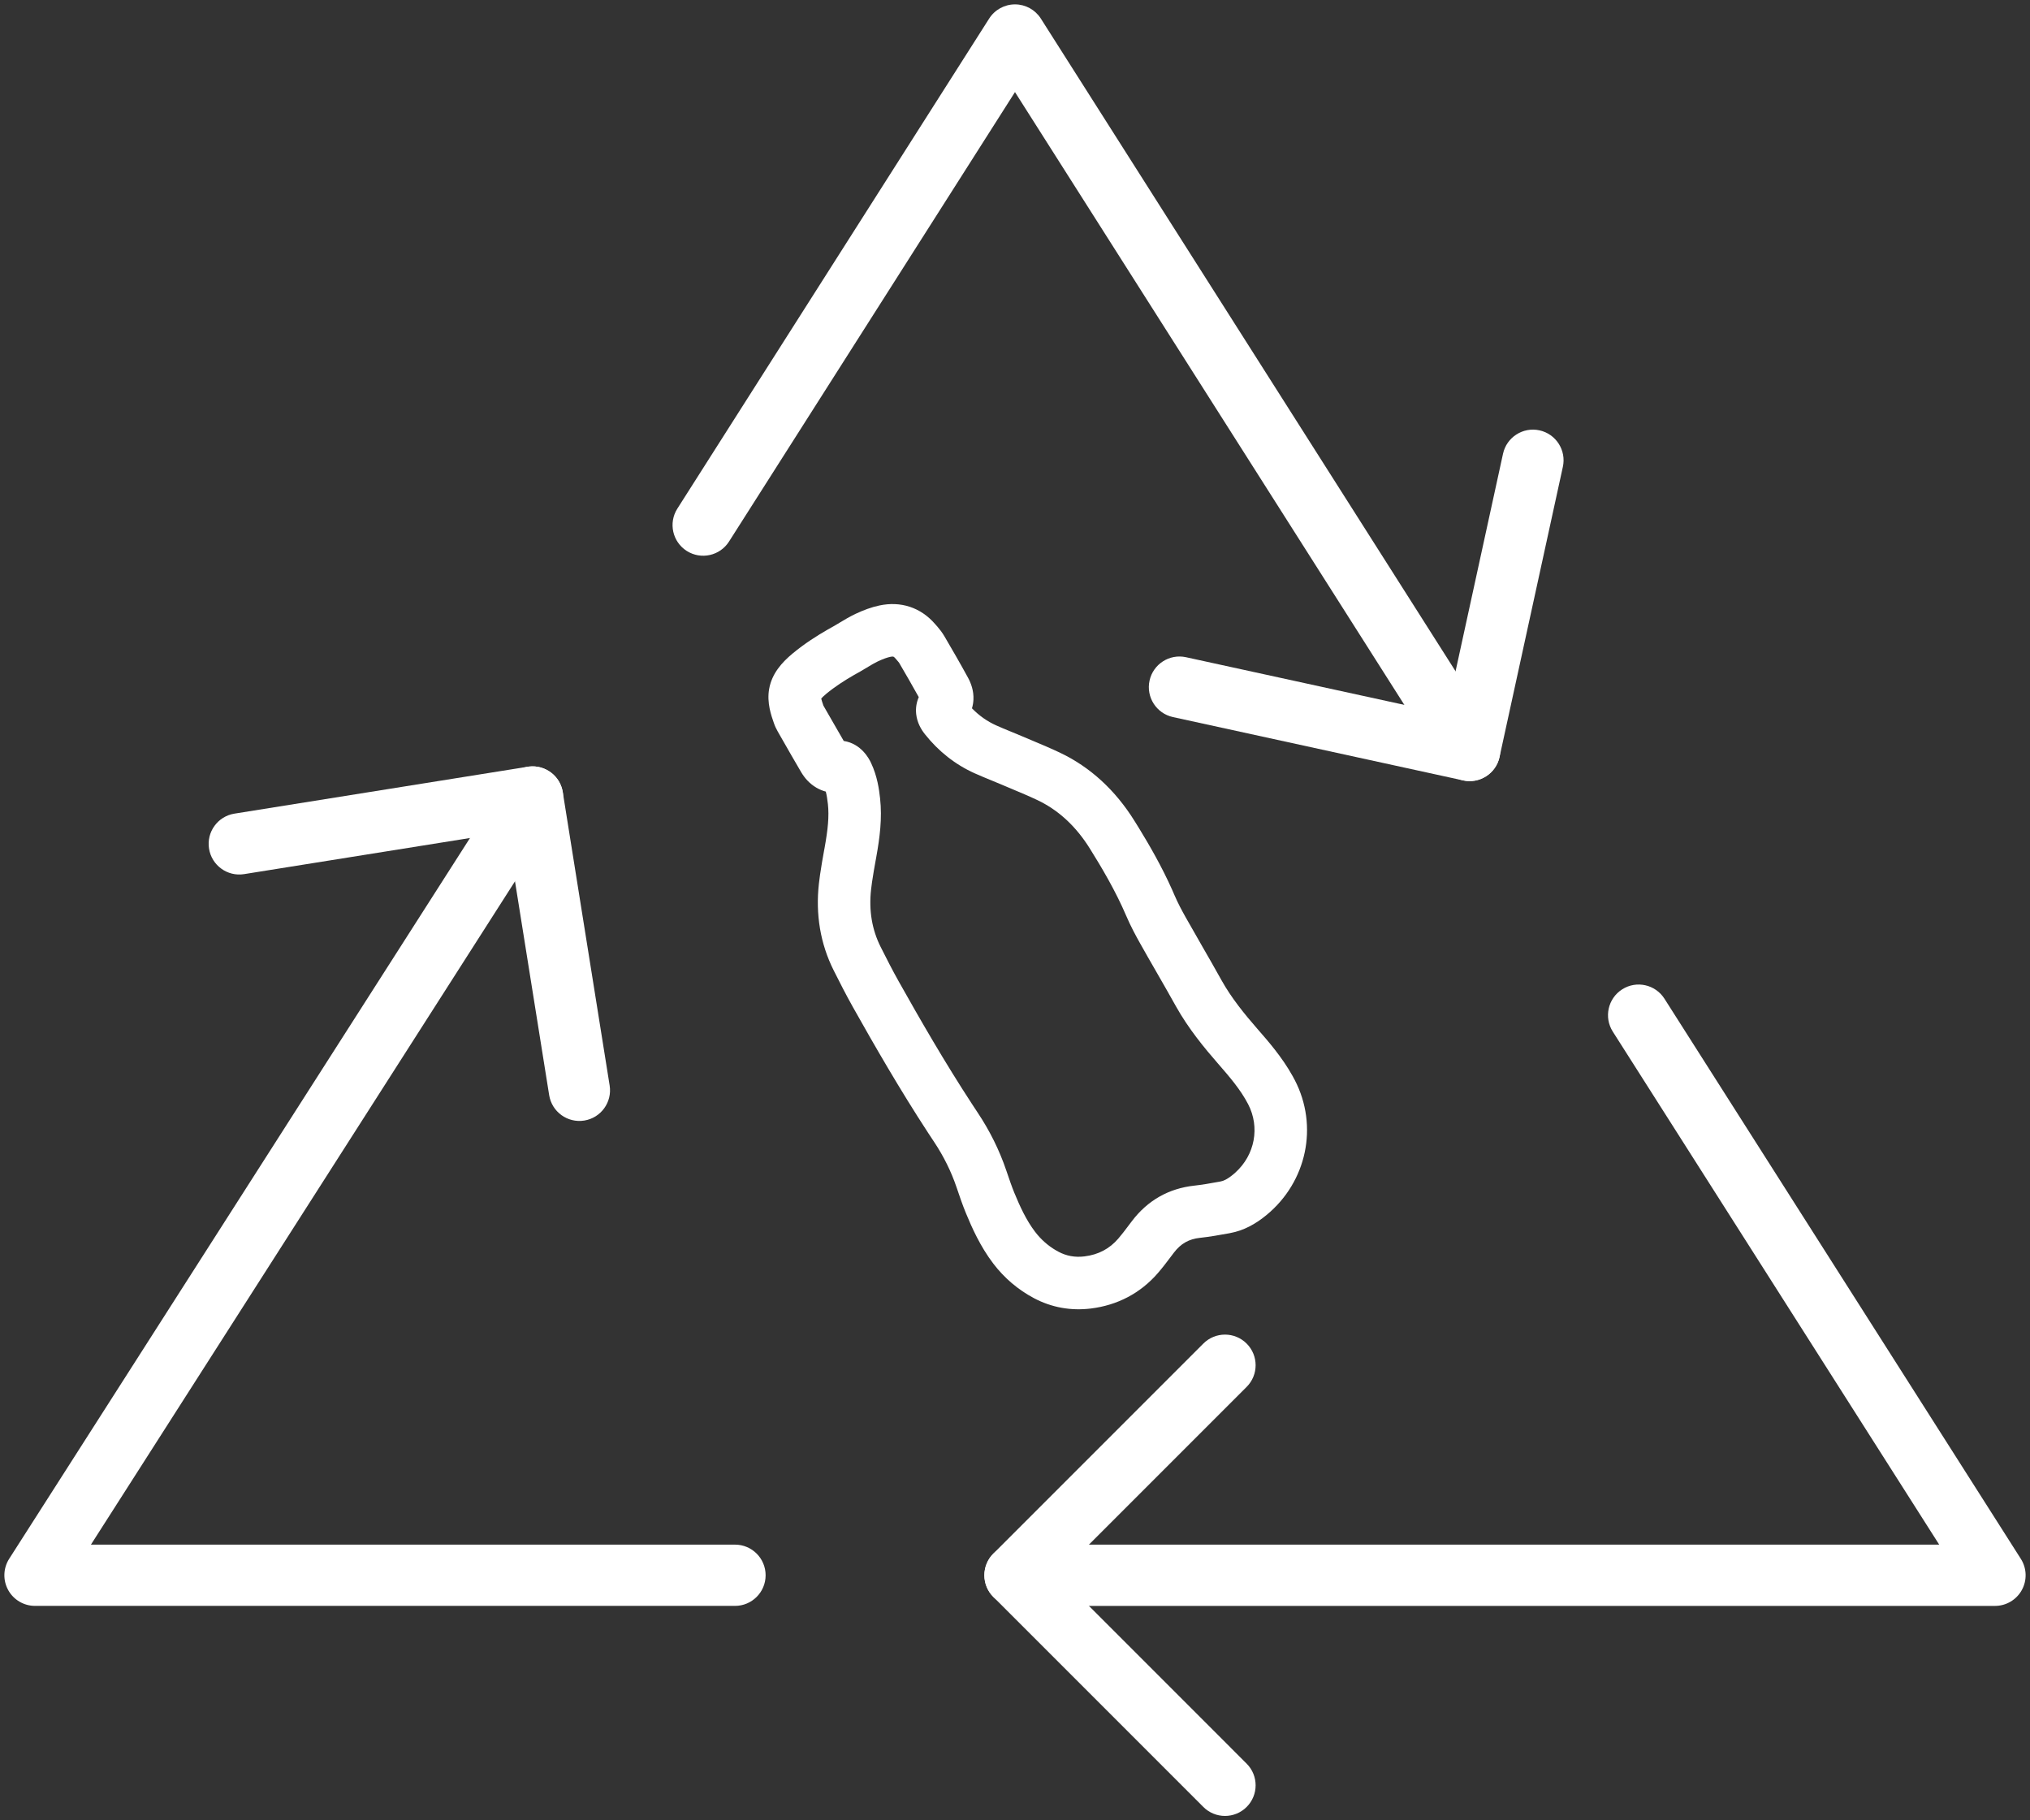
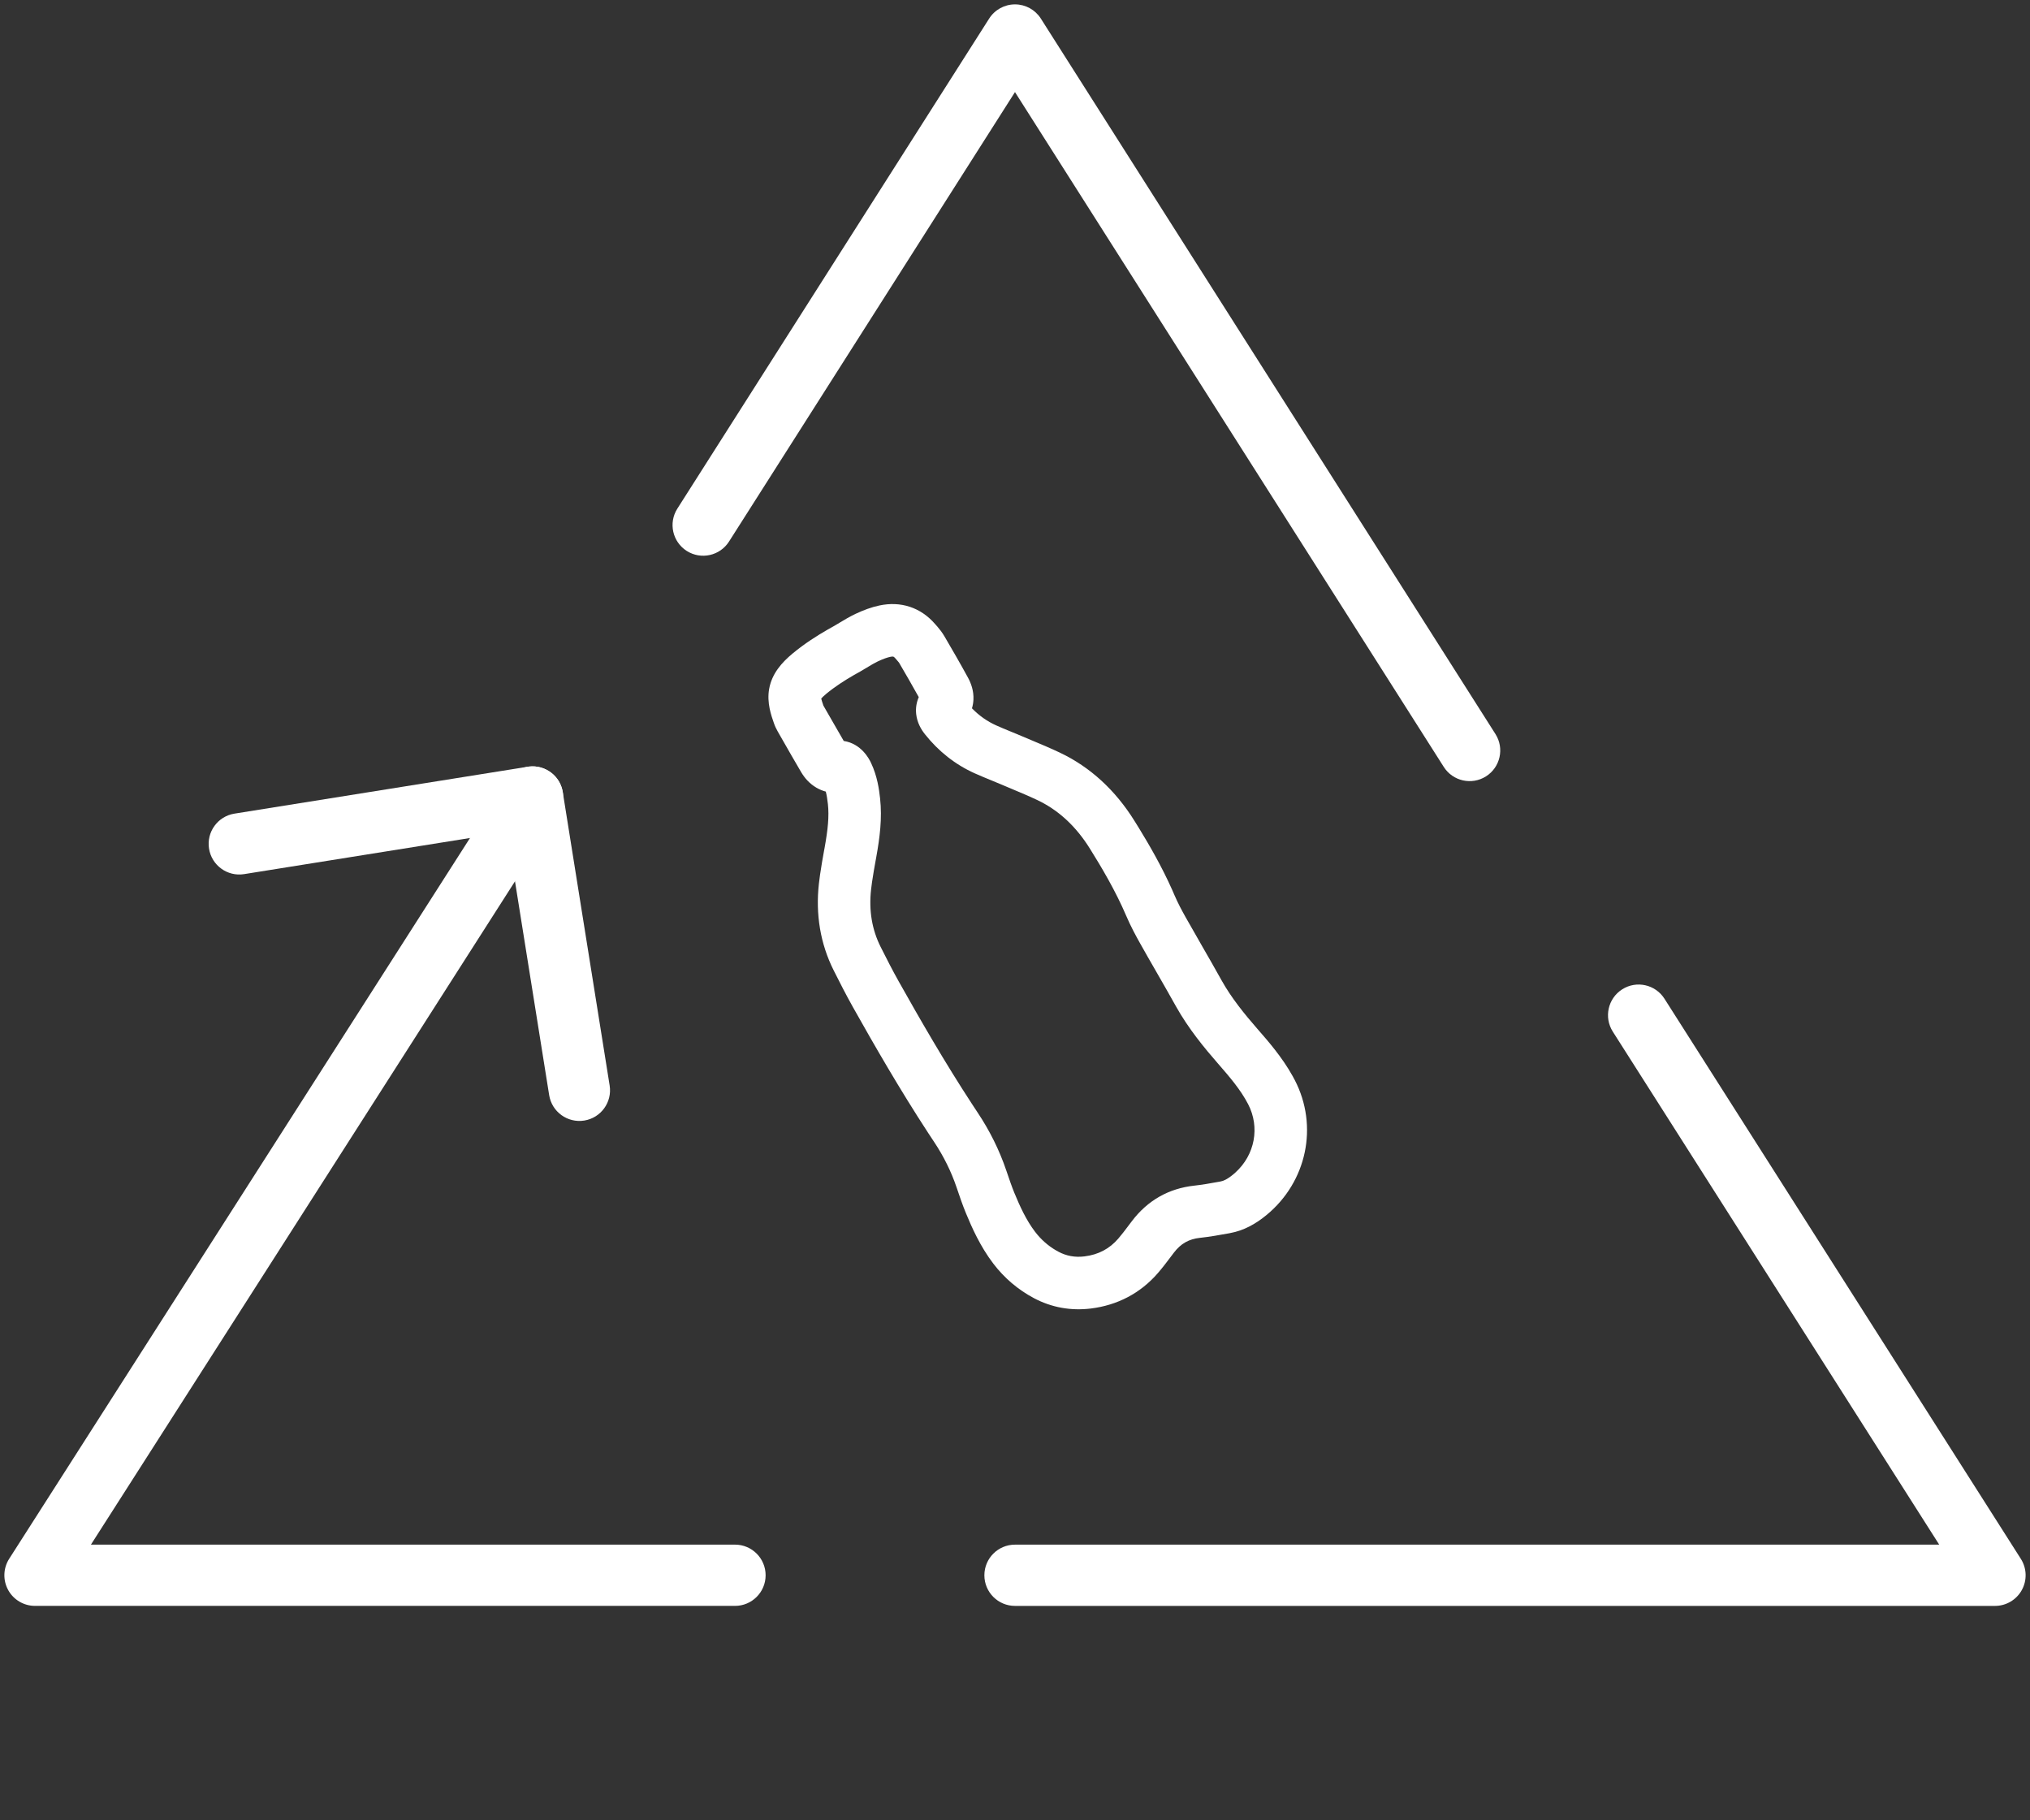
<svg xmlns="http://www.w3.org/2000/svg" width="232" height="208" viewBox="0 0 232 208" fill="none">
  <rect x="0" y="0" width="232" height="208" fill="#333333" stroke="none" />
  <path d="M57.915 89.184C58.956 87.556 61.121 87.08 62.75 88.122C64.378 89.163 64.854 91.327 63.812 92.956L10.392 176.499H83.999C85.932 176.499 87.499 178.066 87.499 179.999C87.499 181.932 85.932 183.499 83.999 183.499H4C2.721 183.499 1.544 182.801 0.93 181.679C0.316 180.558 0.363 179.19 1.052 178.113L57.915 89.184Z" fill="white" />
  <path d="M185.394 113.047C187.024 112.009 189.187 112.49 190.225 114.121L230.952 178.121C231.638 179.199 231.683 180.565 231.068 181.684C230.454 182.804 229.277 183.501 228 183.501H116C114.067 183.501 112.5 181.934 112.5 180.001C112.5 178.068 114.067 176.501 116 176.501H221.624L184.319 117.879C183.282 116.248 183.763 114.085 185.394 113.047Z" fill="white" />
  <path d="M116.001 0.5C117.198 0.5 118.312 1.113 118.954 2.123L170.91 83.878C171.947 85.509 171.464 87.672 169.833 88.709C168.202 89.746 166.039 89.264 165.002 87.633L115.998 10.523L83.317 61.88C82.279 63.511 80.115 63.991 78.484 62.953C76.854 61.915 76.373 59.752 77.41 58.121L113.047 2.121C113.69 1.111 114.804 0.5 116.001 0.5Z" fill="white" />
-   <path d="M137.525 153.526C138.892 152.159 141.108 152.159 142.474 153.526C143.841 154.892 143.841 157.108 142.474 158.475L120.949 180L142.474 201.526C143.841 202.892 143.841 205.108 142.474 206.475C141.108 207.842 138.892 207.842 137.525 206.475L113.525 182.475C112.158 181.108 112.158 178.892 113.525 177.526L137.525 153.526Z" fill="white" />
  <path d="M60.488 87.59C62.329 87.39 64.022 88.668 64.318 90.517L69.674 124.034C69.979 125.943 68.679 127.737 66.771 128.042C64.862 128.347 63.067 127.047 62.762 125.139L57.957 95.078L27.899 99.883C25.99 100.188 24.195 98.887 23.89 96.978C23.585 95.07 24.885 93.276 26.793 92.971L60.31 87.614L60.488 87.59Z" fill="white" />
-   <path d="M171.774 51.847C172.186 49.959 174.052 48.761 175.94 49.173C177.828 49.586 179.025 51.451 178.613 53.34L171.377 86.501C170.964 88.389 169.099 89.586 167.211 89.174L134.05 81.937C132.162 81.525 130.964 79.66 131.377 77.771C131.789 75.883 133.654 74.686 135.543 75.098L165.284 81.588L171.774 51.847Z" fill="white" />
  <path d="M95.978 71.14C96.433 70.867 97.07 70.479 97.747 70.157L97.75 70.156C98.67 69.721 99.578 69.382 100.495 69.187L100.495 69.188C102.936 68.666 105.223 69.402 106.867 71.306L106.868 71.305L106.988 71.442L107.167 71.648C107.379 71.897 107.682 72.273 107.934 72.707L109.246 74.967C109.703 75.764 110.171 76.595 110.625 77.428L110.627 77.43C110.974 78.069 111.299 78.932 111.25 79.951C111.233 80.301 111.173 80.629 111.082 80.936C111.91 81.789 112.839 82.436 113.853 82.889L114.67 83.243C114.948 83.36 115.232 83.476 115.519 83.594L115.523 83.595C115.905 83.752 116.328 83.926 116.745 84.103C117.116 84.261 117.488 84.416 117.865 84.575L119.469 85.254C120.02 85.492 120.58 85.742 121.13 86.003L121.131 86.003C124.617 87.655 127.469 90.304 129.63 93.762L130.164 94.621C131.357 96.565 132.775 99.018 133.959 101.673L134.227 102.288C134.61 103.186 135.093 104.081 135.508 104.82L135.509 104.822C136.112 105.894 136.737 106.986 137.346 108.042L137.348 108.046C138.085 109.327 138.86 110.673 139.604 112.013C140.733 114.042 142.244 115.892 143.697 117.56C144.907 118.946 146.513 120.771 147.733 122.967L147.972 123.411C150.706 128.682 149.346 135.032 144.767 138.818C143.513 139.855 142.156 140.616 140.567 140.904L140.568 140.905L140.353 140.945L140.346 140.945C139.389 141.119 138.279 141.321 137.161 141.441L137.16 141.44C135.869 141.579 134.949 142.096 134.141 143.16C134.084 143.236 134.027 143.311 133.977 143.378C133.92 143.452 133.869 143.518 133.82 143.584L133.817 143.589C133.392 144.155 132.891 144.819 132.344 145.453L132.341 145.457C130.343 147.768 127.718 149.143 124.672 149.519L124.671 149.519C122.393 149.8 120.175 149.404 118.155 148.331L118.155 148.33C116.333 147.362 114.772 146.028 113.517 144.383L113.517 144.382C112.029 142.43 111.062 140.255 110.379 138.594C109.987 137.639 109.655 136.654 109.37 135.812L109.327 135.688L109.324 135.68L109.322 135.674C108.714 133.876 107.852 132.133 106.761 130.491L106.101 129.491C102.827 124.484 99.911 119.412 97.492 115.105C96.696 113.689 95.952 112.223 95.286 110.898L95.285 110.896C93.746 107.835 93.194 104.464 93.592 100.948L93.719 99.959C93.86 98.974 94.033 98.013 94.19 97.14L94.192 97.132L94.194 97.124L94.242 96.863C94.617 94.774 94.771 93.3 94.617 91.874C94.557 91.327 94.482 90.858 94.376 90.454C94.008 90.353 93.643 90.206 93.29 89.999C92.496 89.531 91.944 88.878 91.564 88.234L91.562 88.231C90.843 87.012 90.13 85.767 89.451 84.575L89.449 84.573C89.257 84.235 89.069 83.905 88.88 83.577C88.709 83.28 88.557 82.955 88.44 82.61C88.152 81.777 87.62 80.315 87.901 78.727C88.212 76.97 89.345 75.704 90.591 74.668L90.594 74.665C91.957 73.534 93.387 72.635 94.56 71.958C94.848 71.791 95.124 71.639 95.369 71.503C95.559 71.394 95.753 71.276 95.973 71.143L95.978 71.14ZM99.071 76.281C98.859 76.409 98.616 76.556 98.368 76.699L98.325 76.724C98.069 76.866 97.818 77.005 97.56 77.154C96.534 77.747 95.425 78.453 94.427 79.281C94.122 79.534 93.948 79.713 93.853 79.822C93.894 79.993 93.967 80.231 94.103 80.626C94.294 80.957 94.483 81.287 94.665 81.606C95.243 82.62 95.835 83.652 96.427 84.665C98.448 84.983 99.328 86.71 99.554 87.187L99.552 87.187C100.261 88.681 100.47 90.212 100.58 91.219L100.581 91.223C100.832 93.536 100.546 95.707 100.144 97.941L100.143 97.948L100.141 97.957L100.093 98.219C99.932 99.113 99.779 99.966 99.66 100.796L99.554 101.623C99.278 104.06 99.665 106.25 100.646 108.202C101.314 109.529 102.002 110.883 102.723 112.165L102.724 112.166C105.127 116.445 107.962 121.375 111.121 126.204L111.756 127.169C113.122 129.223 114.218 131.429 115 133.735L115.047 133.872L115.051 133.883C115.351 134.766 115.622 135.564 115.929 136.312C116.576 137.885 117.301 139.449 118.288 140.744L118.573 141.098C119.256 141.903 120.057 142.548 120.969 143.032L120.971 143.033C121.875 143.513 122.85 143.698 123.937 143.564L123.937 143.564C125.543 143.366 126.798 142.692 127.799 141.536C128.197 141.075 128.587 140.562 129.017 139.988C129.077 139.907 129.137 139.828 129.191 139.757C129.248 139.682 129.298 139.616 129.347 139.551L129.354 139.541L129.361 139.532C131.158 137.166 133.569 135.792 136.519 135.475L136.52 135.475C137.385 135.382 138.283 135.222 139.267 135.043L139.268 135.043L139.482 135.004L139.491 135.002C139.781 134.95 140.219 134.793 140.944 134.194L141.168 134C143.43 131.965 144.007 128.798 142.645 126.174C141.786 124.517 140.532 123.058 139.178 121.506L139.176 121.504C137.678 119.785 135.829 117.558 134.383 114.97L134.382 114.968L134.383 114.968C134.375 114.954 134.367 114.941 134.359 114.927L133.261 112.98C132.892 112.332 132.519 111.685 132.15 111.042L131.213 109.412C130.9 108.862 130.587 108.309 130.278 107.759C129.837 106.974 129.224 105.85 128.709 104.642C127.49 101.785 125.875 99.073 124.544 96.944L124.543 96.943C123.024 94.513 121.154 92.764 118.997 91.641L118.562 91.425C117.605 90.972 116.594 90.547 115.549 90.11L115.544 90.108C115.168 89.95 114.785 89.789 114.401 89.626L114.397 89.624C114.026 89.466 113.644 89.31 113.249 89.148L112.345 88.774C112.036 88.644 111.722 88.509 111.409 88.37L111.407 88.369C109.175 87.371 107.256 85.849 105.702 83.892L105.701 83.89C105.297 83.38 104.813 82.598 104.705 81.581C104.631 80.88 104.752 80.229 105.002 79.659C104.246 78.295 103.462 76.941 102.758 75.739L102.752 75.731L102.748 75.723C102.74 75.713 102.727 75.695 102.705 75.667C102.65 75.597 102.583 75.521 102.462 75.382L102.461 75.381L102.34 75.242L102.336 75.236L102.33 75.23C102.25 75.137 102.19 75.088 102.157 75.065C102.126 75.044 102.108 75.038 102.101 75.035C102.094 75.033 102.072 75.025 102.024 75.024C101.973 75.022 101.883 75.026 101.747 75.055L101.745 75.056C101.413 75.126 100.957 75.277 100.316 75.58L100.316 75.579C99.957 75.75 99.585 75.972 99.071 76.281Z" fill="white" />
</svg>